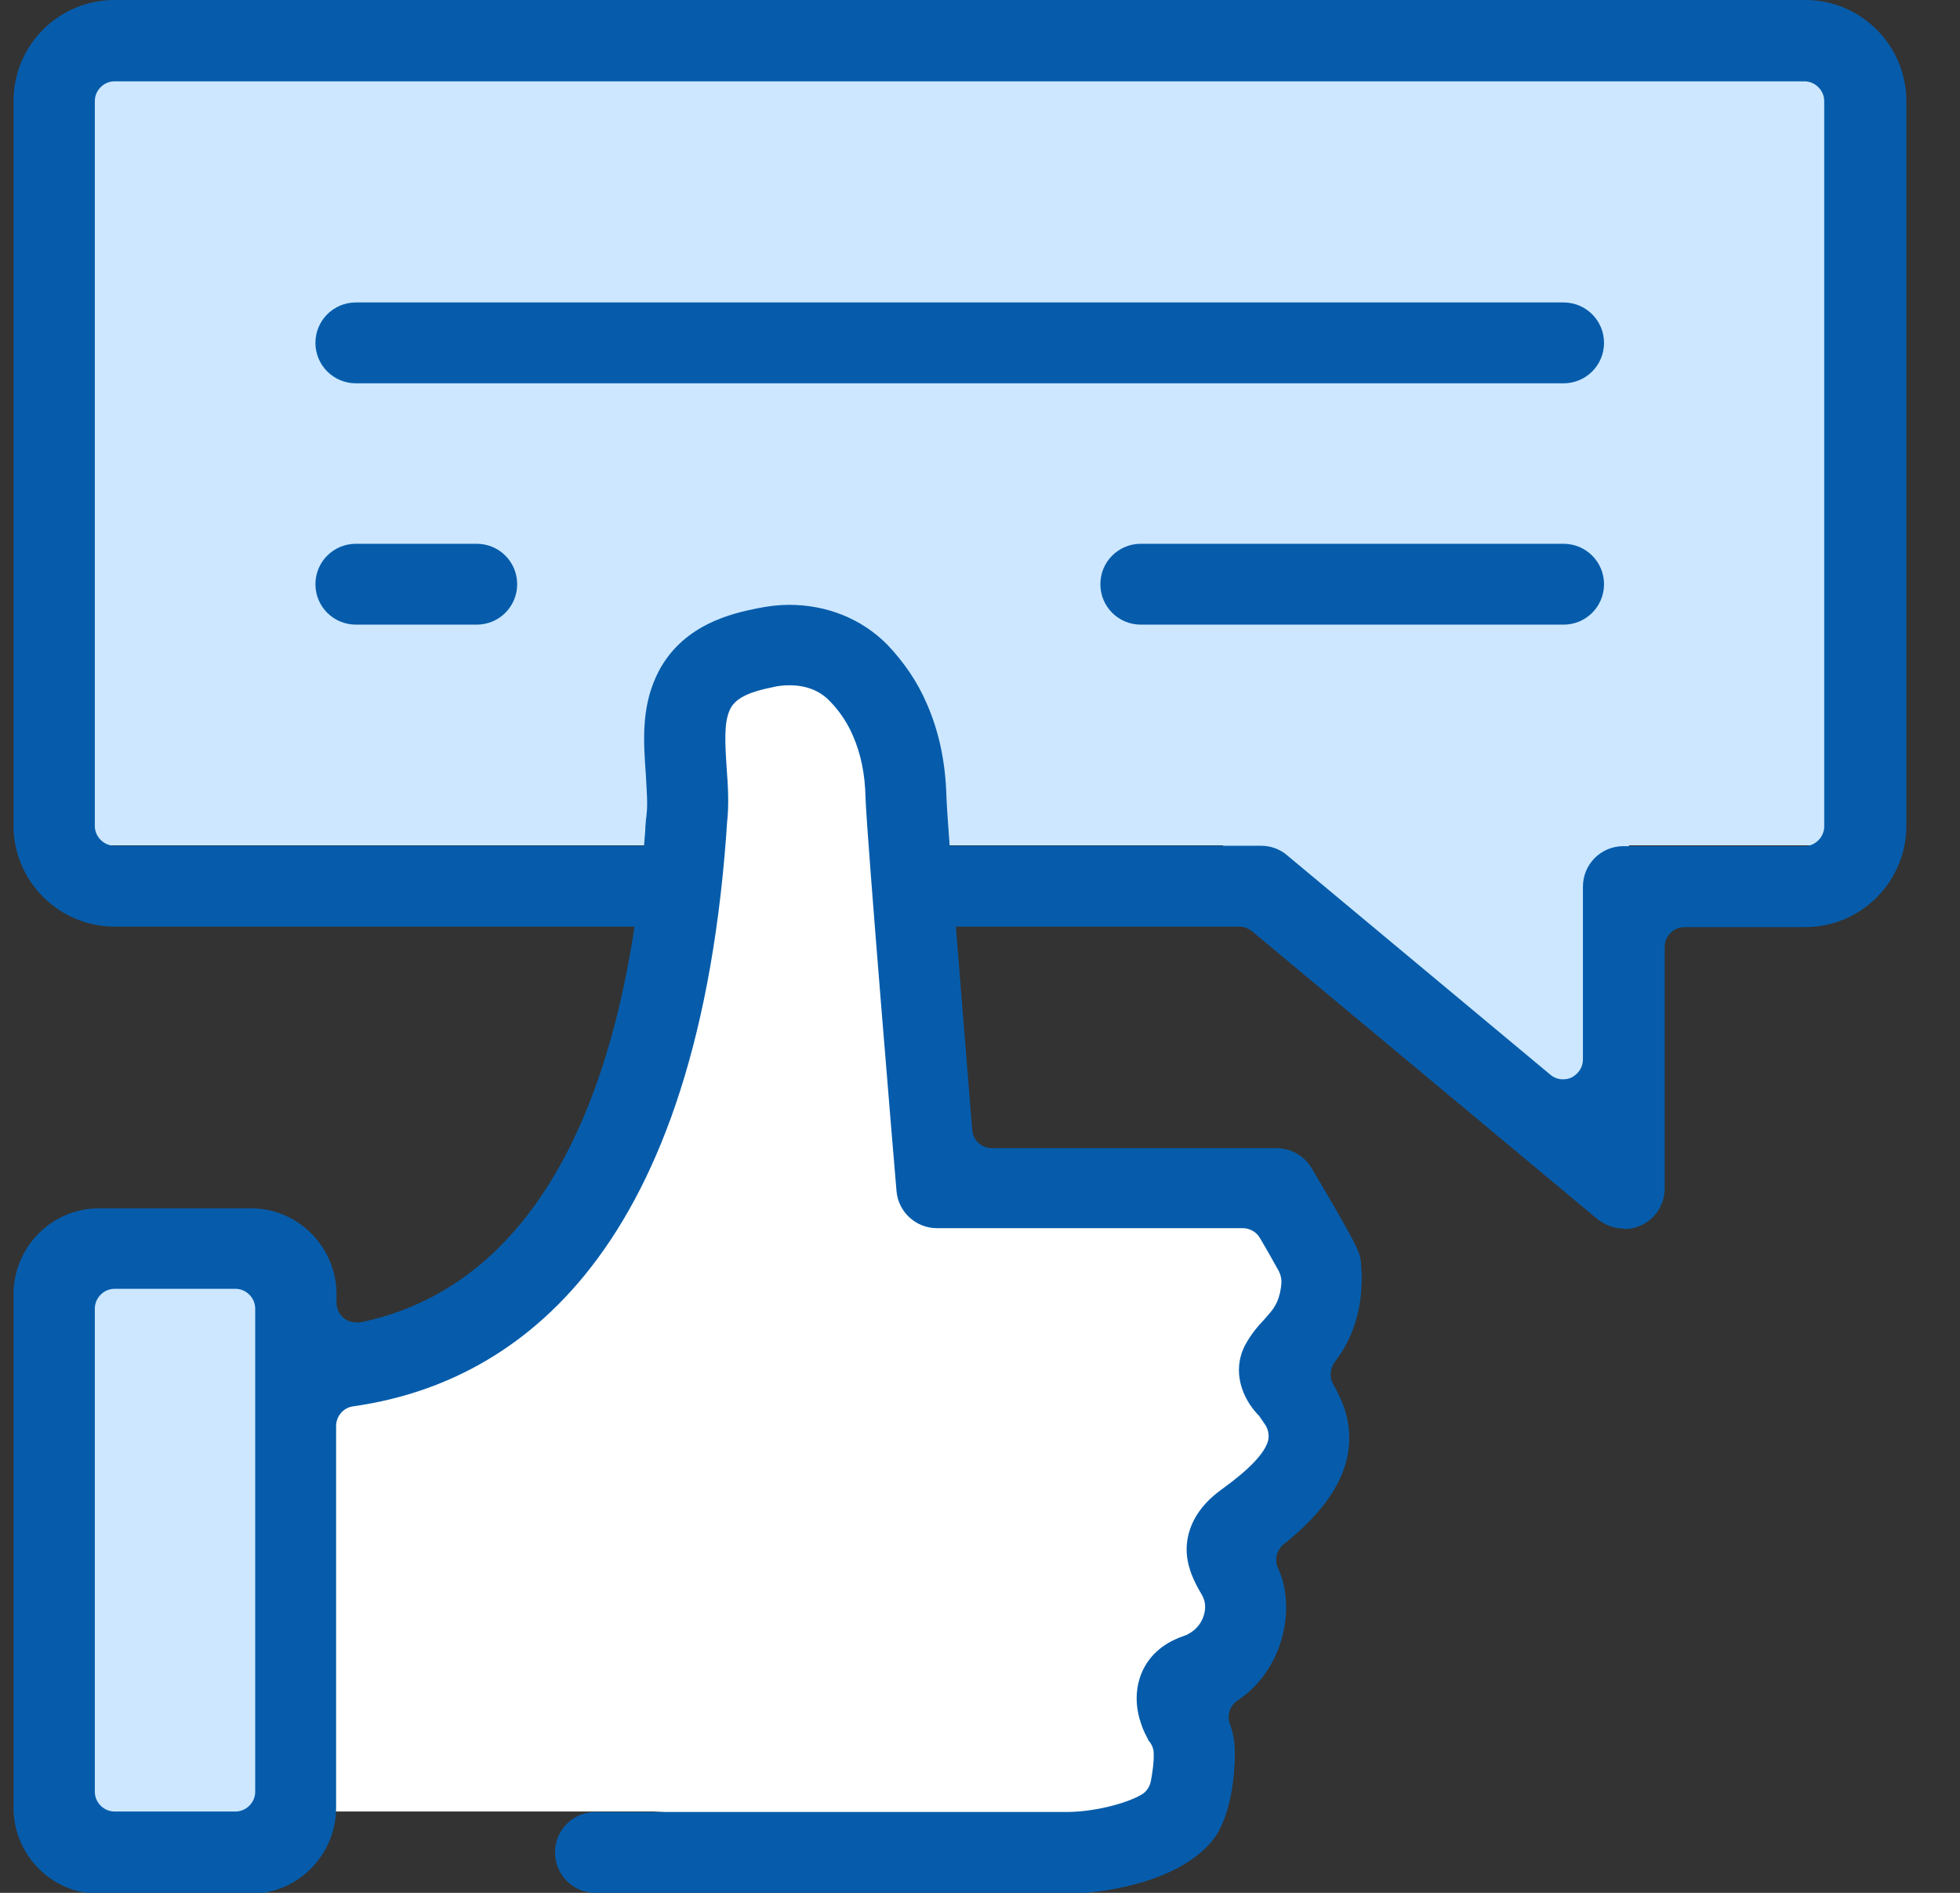
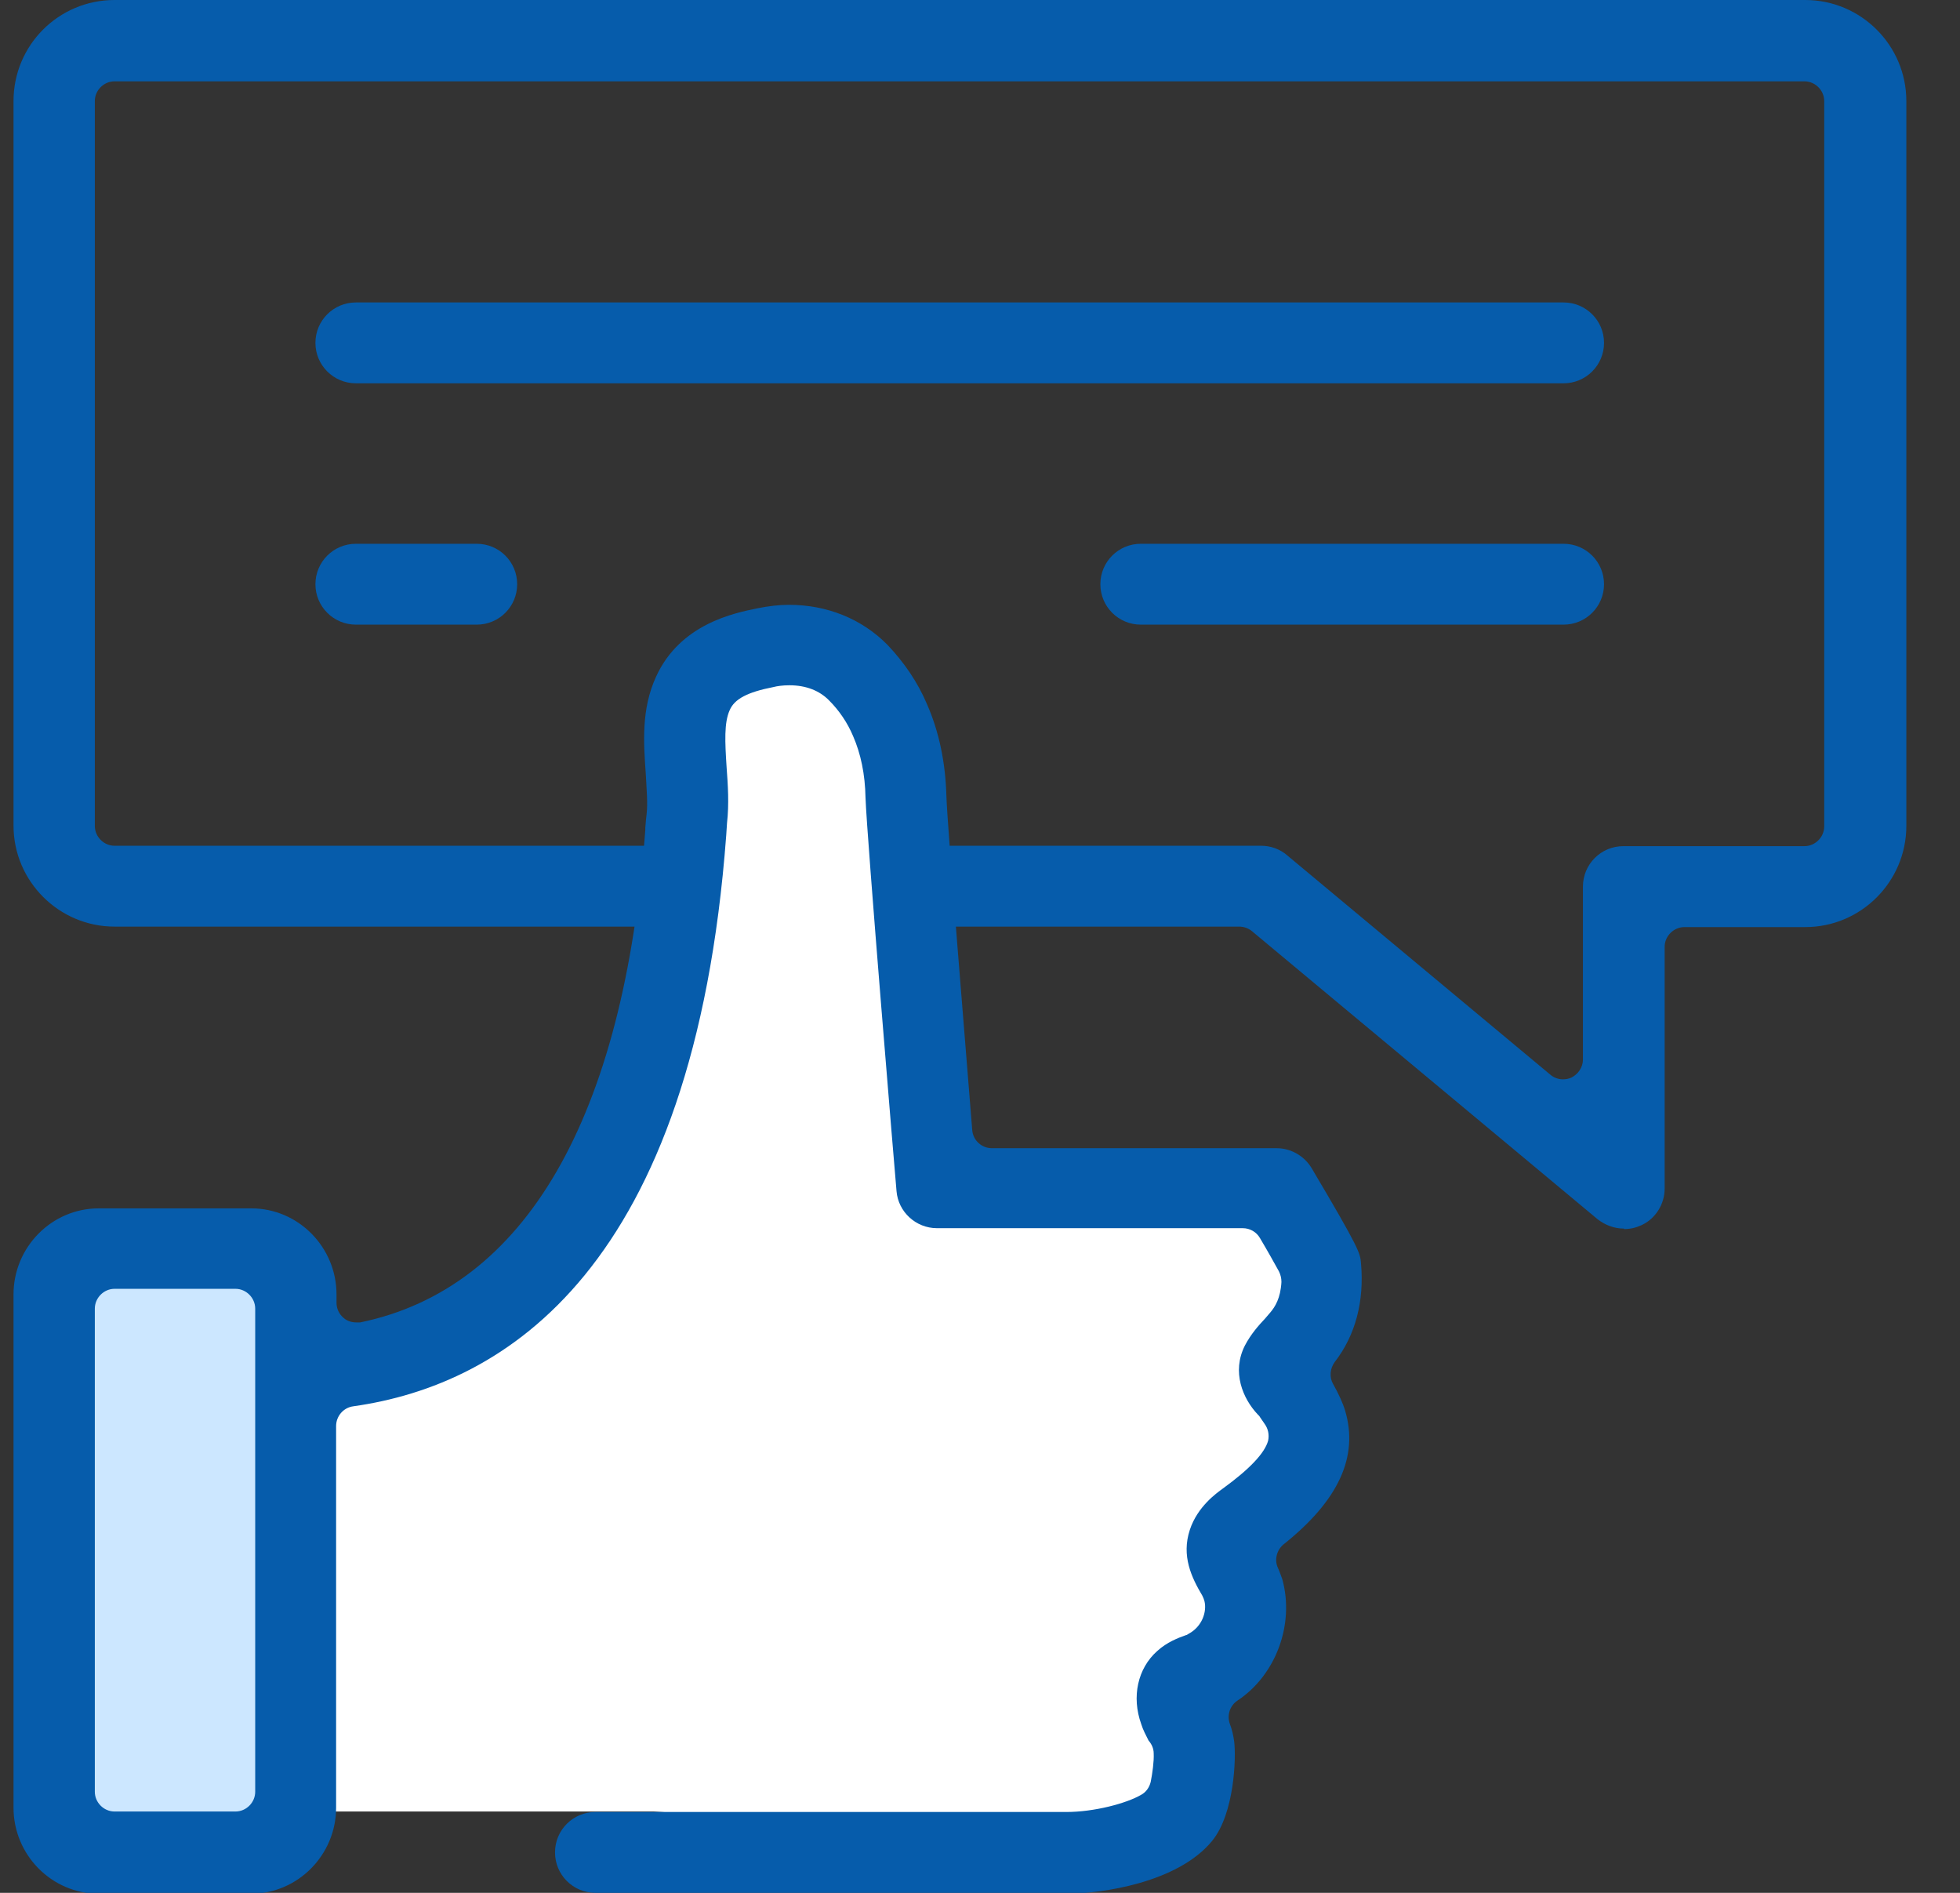
<svg xmlns="http://www.w3.org/2000/svg" width="29" height="28" viewBox="0 0 29 28" fill="none">
  <rect x="0" y="0" width="29" height="28" fill="#333333" stroke="none" />
  <g clip-path="url(#clip0_9948_1203)">
    <path d="M4.317 18.741H1.059V27.44H4.317V18.741Z" fill="#CCE7FF" />
-     <path d="M27.252 0.656H1.034V12.505H18.088L24.102 17.36V12.505H27.252V0.656Z" fill="#CCE7FF" />
    <path d="M9.675 26.797H4.203V20.077L7.811 19.192L9.822 15.667L10.178 10.398L12.011 9.507L13.125 10.283L13.322 13.58L14.353 17.519H18.788L19.405 18.893L18.451 24.099L16.962 27.28L9.675 26.797Z" fill="white" />
    <path d="M24.026 18.174C23.886 18.174 23.752 18.124 23.637 18.035L18.527 13.777C18.476 13.733 18.406 13.707 18.336 13.707H13.672C13.341 13.707 13.074 13.44 13.074 13.109C13.074 12.778 13.341 12.511 13.672 12.511H18.661C18.801 12.511 18.941 12.562 19.043 12.651L22.937 15.896C22.988 15.941 23.058 15.966 23.122 15.966C23.166 15.966 23.205 15.96 23.249 15.941C23.351 15.89 23.421 15.788 23.421 15.674V13.116C23.421 12.784 23.688 12.517 24.019 12.517H26.698C26.857 12.517 26.991 12.384 26.991 12.225V1.495C26.991 1.336 26.857 1.203 26.698 1.203H1.695C1.536 1.203 1.403 1.336 1.403 1.495V12.218C1.403 12.377 1.536 12.511 1.695 12.511H9.58C9.911 12.511 10.178 12.778 10.178 13.109C10.178 13.44 9.911 13.707 9.58 13.707H1.695C0.875 13.707 0.2 13.039 0.2 12.212V1.495C0.2 0.668 0.868 0 1.695 0H26.711C27.532 0 28.206 0.668 28.206 1.495V12.218C28.206 13.039 27.538 13.714 26.711 13.714H24.923C24.764 13.714 24.63 13.847 24.63 14.006V17.583C24.63 17.812 24.496 18.028 24.286 18.124C24.204 18.162 24.121 18.181 24.032 18.181L24.026 18.174Z" fill="#065CAB" />
    <path d="M5.265 5.67C4.935 5.67 4.667 5.403 4.667 5.072C4.667 4.741 4.935 4.474 5.265 4.474H23.135C23.465 4.474 23.733 4.741 23.733 5.072C23.733 5.403 23.465 5.67 23.135 5.67H5.265Z" fill="#065CAB" />
    <path d="M16.879 9.24C16.548 9.24 16.281 8.973 16.281 8.642C16.281 8.311 16.548 8.044 16.879 8.044H23.135C23.465 8.044 23.733 8.311 23.733 8.642C23.733 8.973 23.465 9.24 23.135 9.24H16.879Z" fill="#065CAB" />
    <path d="M5.265 9.24C4.935 9.24 4.667 8.973 4.667 8.642C4.667 8.311 4.935 8.044 5.265 8.044H7.054C7.385 8.044 7.652 8.311 7.652 8.642C7.652 8.973 7.385 9.24 7.054 9.24H5.265Z" fill="#065CAB" />
    <path d="M8.81 28C8.479 28 8.212 27.733 8.212 27.402C8.212 27.071 8.479 26.804 8.81 26.804H15.778C16.192 26.804 16.669 26.676 16.886 26.549C16.956 26.511 17.006 26.441 17.026 26.358C17.051 26.231 17.076 26.053 17.07 25.938C17.07 25.862 17.038 25.798 16.994 25.747C16.956 25.671 16.911 25.588 16.886 25.505C16.739 25.098 16.835 24.678 17.121 24.424C17.267 24.29 17.439 24.226 17.547 24.188C17.56 24.188 17.573 24.175 17.585 24.169C17.789 24.061 17.859 23.838 17.821 23.685C17.815 23.66 17.802 23.628 17.789 23.603C17.63 23.335 17.477 23.017 17.605 22.629C17.719 22.285 17.999 22.088 18.095 22.018C18.489 21.732 18.712 21.496 18.763 21.312C18.782 21.223 18.763 21.134 18.712 21.064C18.699 21.044 18.667 21 18.642 20.962C18.636 20.949 18.623 20.936 18.61 20.924C18.387 20.688 18.222 20.294 18.419 19.905C18.508 19.734 18.623 19.606 18.718 19.505L18.795 19.415C18.865 19.333 18.947 19.205 18.96 18.964C18.96 18.906 18.947 18.855 18.922 18.805C18.858 18.69 18.756 18.505 18.642 18.314C18.591 18.225 18.495 18.168 18.387 18.168H13.863C13.551 18.168 13.29 17.926 13.265 17.621C13.245 17.404 12.825 12.371 12.806 11.798C12.8 11.454 12.736 11.149 12.622 10.888C12.539 10.691 12.418 10.513 12.272 10.366C12.126 10.214 11.922 10.137 11.68 10.137C11.578 10.137 11.495 10.15 11.445 10.163C11.056 10.239 10.866 10.341 10.796 10.506C10.713 10.691 10.726 10.971 10.751 11.353C10.77 11.607 10.789 11.894 10.757 12.174L10.745 12.358C10.267 18.76 7.48 20.485 5.227 20.803C5.081 20.822 4.973 20.949 4.973 21.095V26.74C4.973 27.44 4.406 28.013 3.713 28.013H1.46C0.766 28.013 0.2 27.44 0.2 26.74V19.148C0.2 18.448 0.766 17.875 1.46 17.875H3.719C4.413 17.875 4.979 18.448 4.979 19.148V19.269C4.979 19.358 5.017 19.441 5.087 19.498C5.138 19.543 5.208 19.562 5.272 19.562C5.291 19.562 5.31 19.562 5.329 19.562C7.773 19.059 9.23 16.539 9.548 12.275V12.244C9.555 12.155 9.561 12.085 9.567 12.046C9.586 11.881 9.567 11.684 9.555 11.448C9.523 10.996 9.485 10.494 9.707 10.01C10.064 9.227 10.866 9.068 11.209 8.998C11.368 8.966 11.521 8.947 11.674 8.947C12.24 8.947 12.755 9.157 13.131 9.539C13.373 9.794 13.576 10.086 13.716 10.417C13.895 10.825 13.99 11.283 14.003 11.779C14.015 12.199 14.302 15.667 14.385 16.717C14.397 16.87 14.525 16.985 14.677 16.985H18.89C19.1 16.985 19.297 17.099 19.405 17.277C20.118 18.48 20.125 18.537 20.137 18.684C20.188 19.25 20.055 19.753 19.749 20.147C19.679 20.243 19.666 20.37 19.724 20.472C19.806 20.618 19.87 20.758 19.902 20.866C20.105 21.547 19.806 22.196 18.992 22.845C18.89 22.928 18.852 23.075 18.909 23.195C18.935 23.253 18.954 23.31 18.973 23.361C19.157 24.029 18.877 24.78 18.311 25.155C18.196 25.232 18.152 25.372 18.196 25.499C18.228 25.582 18.247 25.665 18.26 25.754C18.292 25.995 18.266 26.823 17.936 27.23C17.433 27.847 16.306 28.013 15.778 28.013H8.81V28ZM1.695 19.065C1.536 19.065 1.403 19.199 1.403 19.358V26.505C1.403 26.664 1.536 26.797 1.695 26.797H3.484C3.643 26.797 3.776 26.664 3.776 26.505V19.358C3.776 19.199 3.643 19.065 3.484 19.065H1.695Z" fill="#065CAB" />
  </g>
  <defs>
    <clipPath id="clip0_9948_1203">
      <rect width="28" height="28" fill="white" transform="translate(0.2)" />
    </clipPath>
  </defs>
</svg>